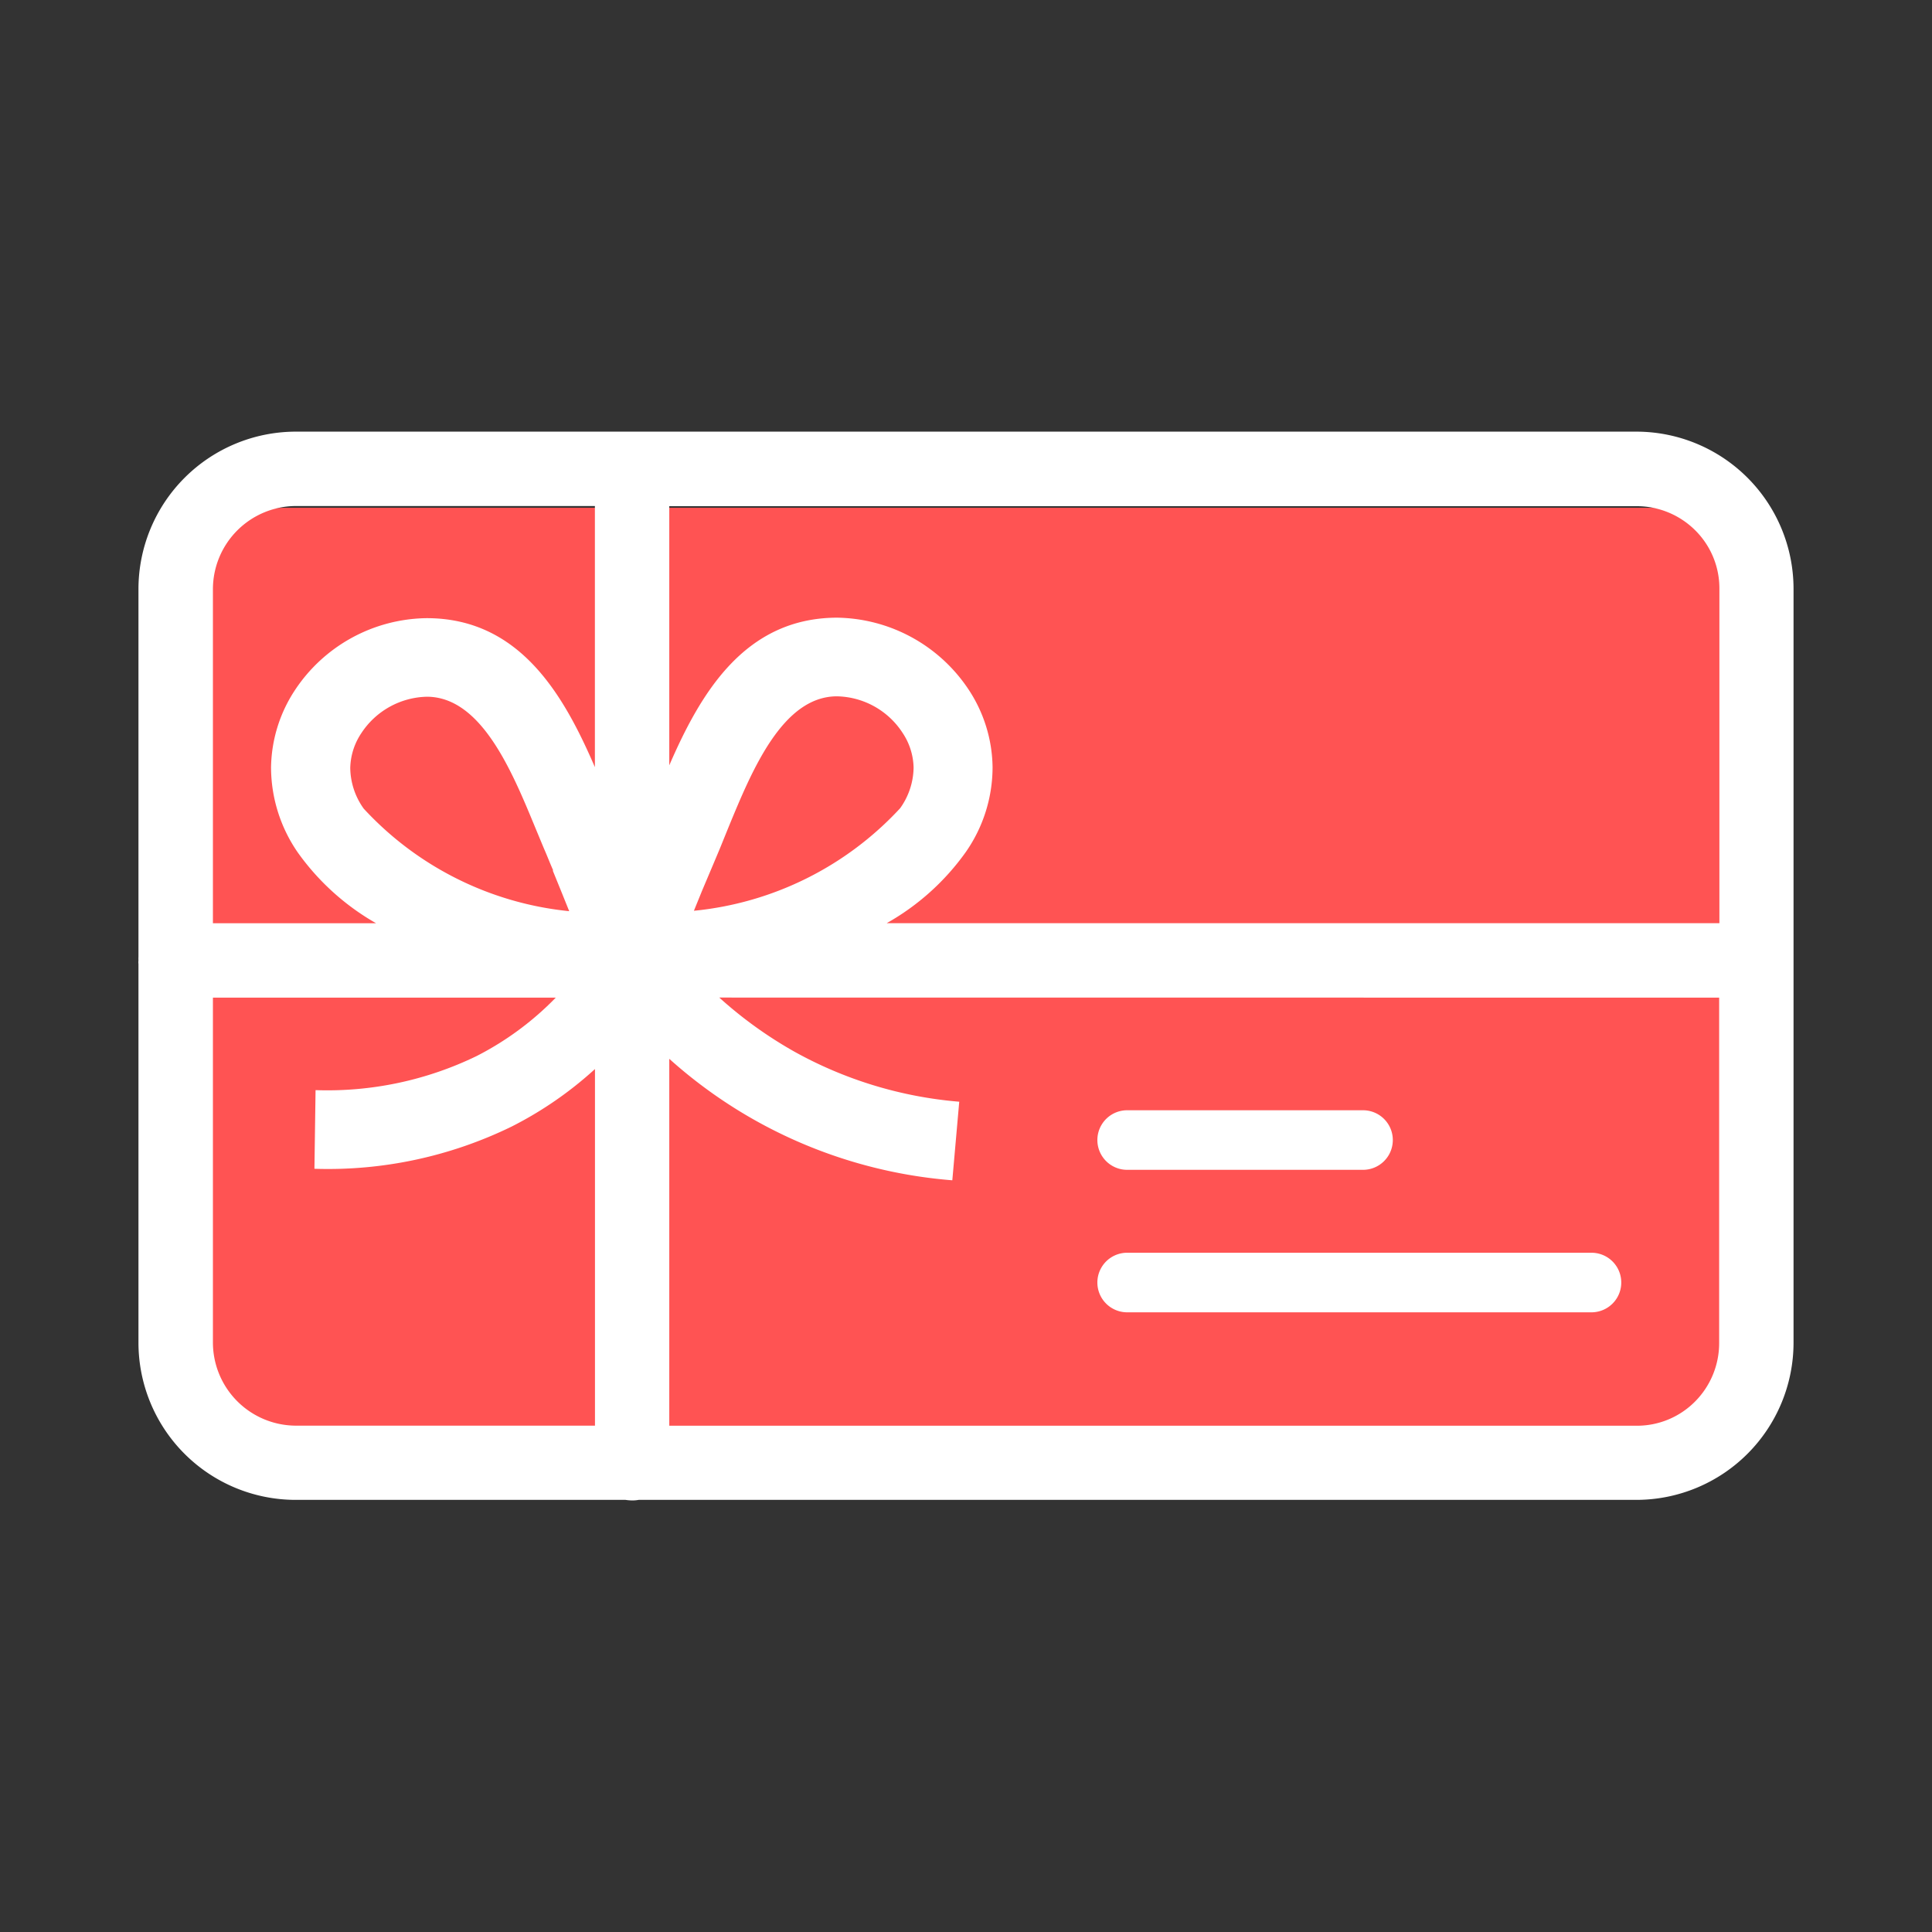
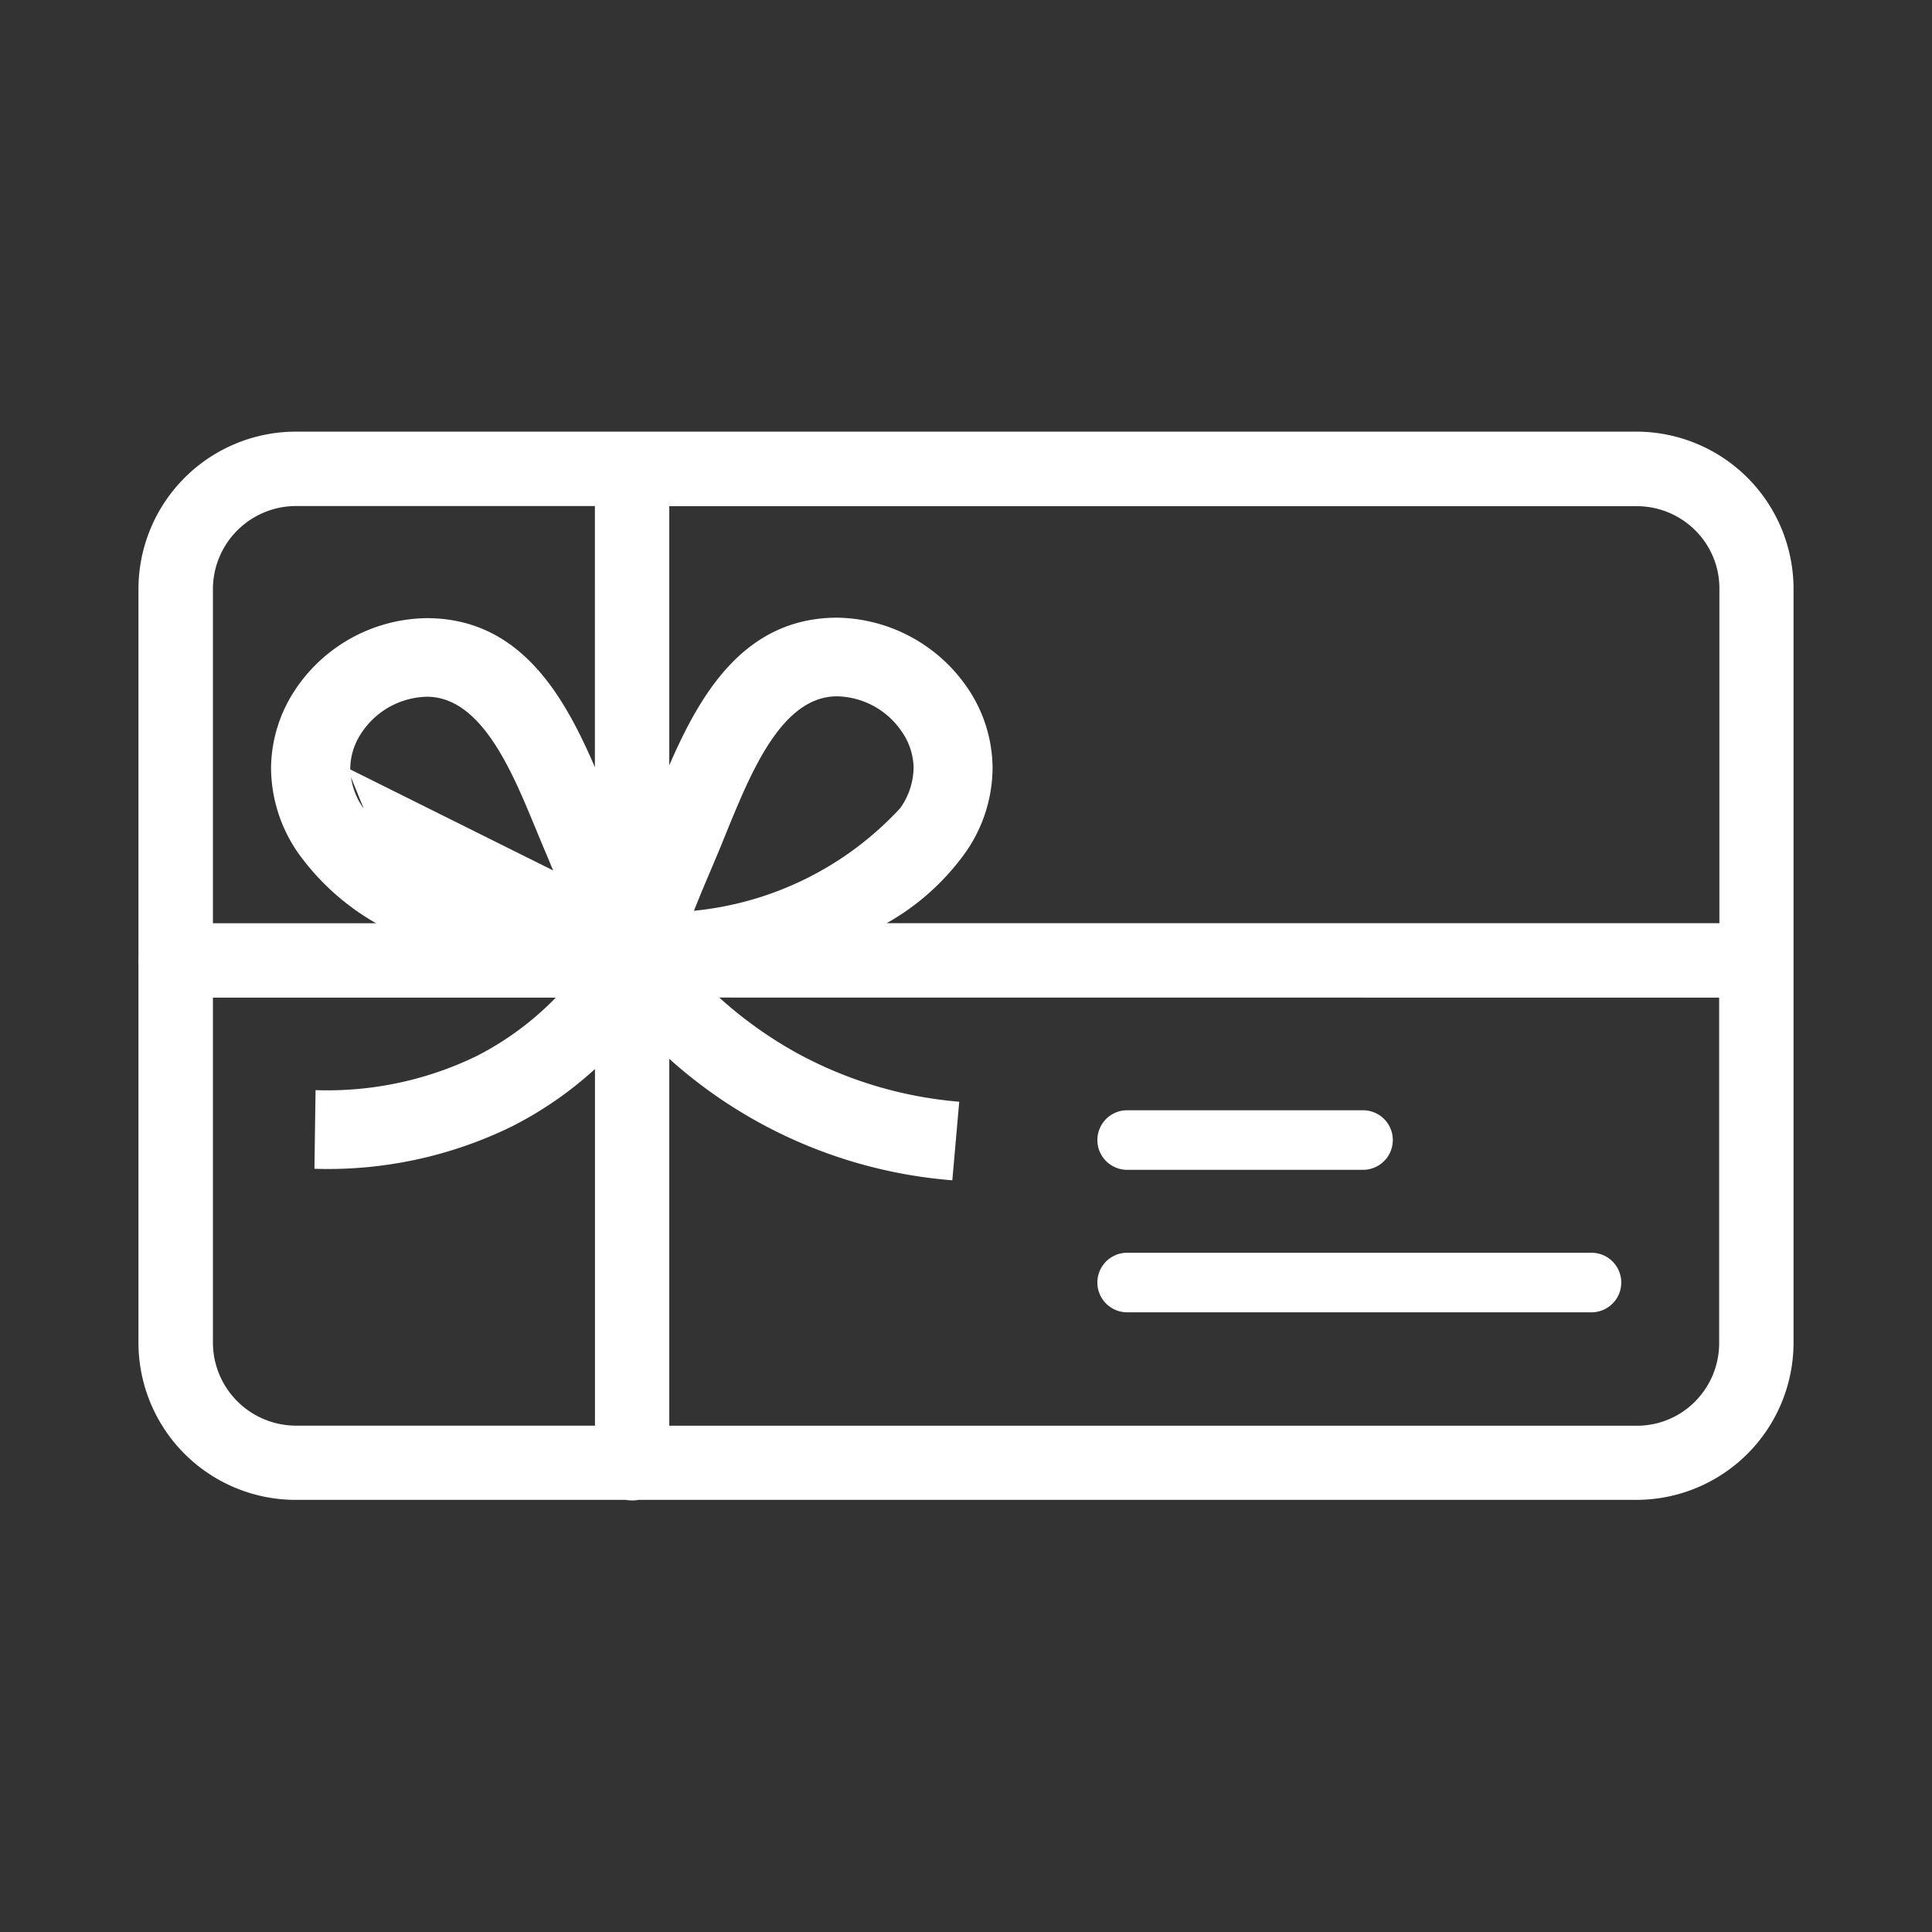
<svg xmlns="http://www.w3.org/2000/svg" width="24" height="24" viewBox="0 0 24 24">
  <rect x="0" y="0" width="24" height="24" fill="#333333" stroke="none" />
  <defs>
    <clipPath id="clip-Web_1920_4">
      <rect width="24" height="24" />
    </clipPath>
  </defs>
  <g id="Web_1920_4" data-name="Web 1920 – 4" clip-path="url(#clip-Web_1920_4)">
    <g id="Group_3" data-name="Group 3" transform="translate(-0.477 -0.308)">
-       <rect id="Rectangle_1" data-name="Rectangle 1" width="19" height="12" rx="1" transform="translate(3 6.616)" fill="#ff5353" />
      <g id="Group_2" data-name="Group 2" transform="translate(2.197 5.67)">
-         <path id="Path_6" data-name="Path 6" d="M1.953,0H18.611a1.954,1.954,0,0,1,1.949,1.949v9.372a1.954,1.954,0,0,1-1.949,1.949H6.214a.452.452,0,0,1-.082.007.65.65,0,0,1-.082-.007h-4.1A1.954,1.954,0,0,1,0,11.321V6.613a.184.184,0,0,1,0-.044.364.364,0,0,1,0-.044V1.951A1.957,1.957,0,0,1,1.953,0ZM12.282,10.94a.37.37,0,1,1,0-.74h5.768a.37.37,0,1,1,0,.74Zm0-1.77a.37.37,0,1,1,0-.74h2.93a.37.37,0,0,1,0,.74ZM7.22,5.185l-.11.261L7,5.706c-.03.075-.064.157-.1.246A4.023,4.023,0,0,0,9.462,4.678a.885.885,0,0,0,.167-.505.806.806,0,0,0-.136-.43.994.994,0,0,0-.818-.455C8,3.29,7.62,4.21,7.33,4.914l-.11.271ZM6.594,4.145c.383-.882.929-1.831,2.083-1.834a1.994,1.994,0,0,1,1.64.9,1.786,1.786,0,0,1,.293.955,1.841,1.841,0,0,1-.333,1.057,3.028,3.028,0,0,1-.982.883H19.639V1.951a1.016,1.016,0,0,0-.3-.725,1.029,1.029,0,0,0-.725-.3H6.594V4.145ZM2.952,6.107a3.045,3.045,0,0,1-.972-.878,1.866,1.866,0,0,1-.333-1.057,1.786,1.786,0,0,1,.293-.955,1.99,1.99,0,0,1,1.64-.9c1.163,0,1.707.964,2.09,1.851V.924H1.953A1.034,1.034,0,0,0,.925,1.951V6.107Zm2.2-.656c-.044-.1-.079-.191-.11-.261-.023-.054-.067-.161-.112-.269-.289-.7-.669-1.625-1.345-1.628a1,1,0,0,0-.818.455.806.806,0,0,0-.136.43.885.885,0,0,0,.167.505A4.018,4.018,0,0,0,5.351,5.957l-.1-.248-.105-.258ZM2.2,8.18a4.245,4.245,0,0,0,2-.423,3.74,3.74,0,0,0,.984-.726H.925v4.29a1.034,1.034,0,0,0,1.027,1.027H5.671V7.918a4.645,4.645,0,0,1-1.034.714,5.2,5.2,0,0,1-2.451.525L2.2,8.18Zm5.015-1.15a5.187,5.187,0,0,0,.935.673,5.075,5.075,0,0,0,2.046.621L10.11,9.3A5.963,5.963,0,0,1,6.594,7.791v4.558H18.611a1.016,1.016,0,0,0,.725-.3,1.029,1.029,0,0,0,.3-.725V7.031Z" fill="#fff" />
+         <path id="Path_6" data-name="Path 6" d="M1.953,0H18.611a1.954,1.954,0,0,1,1.949,1.949v9.372a1.954,1.954,0,0,1-1.949,1.949H6.214a.452.452,0,0,1-.082.007.65.65,0,0,1-.082-.007h-4.1A1.954,1.954,0,0,1,0,11.321V6.613a.184.184,0,0,1,0-.044.364.364,0,0,1,0-.044V1.951A1.957,1.957,0,0,1,1.953,0ZM12.282,10.94a.37.37,0,1,1,0-.74h5.768a.37.37,0,1,1,0,.74Zm0-1.77a.37.37,0,1,1,0-.74h2.93a.37.37,0,0,1,0,.74ZM7.22,5.185l-.11.261L7,5.706c-.03.075-.064.157-.1.246A4.023,4.023,0,0,0,9.462,4.678a.885.885,0,0,0,.167-.505.806.806,0,0,0-.136-.43.994.994,0,0,0-.818-.455C8,3.29,7.62,4.21,7.33,4.914l-.11.271ZM6.594,4.145c.383-.882.929-1.831,2.083-1.834a1.994,1.994,0,0,1,1.64.9,1.786,1.786,0,0,1,.293.955,1.841,1.841,0,0,1-.333,1.057,3.028,3.028,0,0,1-.982.883H19.639V1.951a1.016,1.016,0,0,0-.3-.725,1.029,1.029,0,0,0-.725-.3H6.594V4.145ZM2.952,6.107a3.045,3.045,0,0,1-.972-.878,1.866,1.866,0,0,1-.333-1.057,1.786,1.786,0,0,1,.293-.955,1.99,1.99,0,0,1,1.64-.9c1.163,0,1.707.964,2.09,1.851V.924H1.953A1.034,1.034,0,0,0,.925,1.951V6.107Zm2.2-.656c-.044-.1-.079-.191-.11-.261-.023-.054-.067-.161-.112-.269-.289-.7-.669-1.625-1.345-1.628a1,1,0,0,0-.818.455.806.806,0,0,0-.136.43.885.885,0,0,0,.167.505l-.1-.248-.105-.258ZM2.2,8.18a4.245,4.245,0,0,0,2-.423,3.74,3.74,0,0,0,.984-.726H.925v4.29a1.034,1.034,0,0,0,1.027,1.027H5.671V7.918a4.645,4.645,0,0,1-1.034.714,5.2,5.2,0,0,1-2.451.525L2.2,8.18Zm5.015-1.15a5.187,5.187,0,0,0,.935.673,5.075,5.075,0,0,0,2.046.621L10.11,9.3A5.963,5.963,0,0,1,6.594,7.791v4.558H18.611a1.016,1.016,0,0,0,.725-.3,1.029,1.029,0,0,0,.3-.725V7.031Z" fill="#fff" />
      </g>
    </g>
  </g>
</svg>